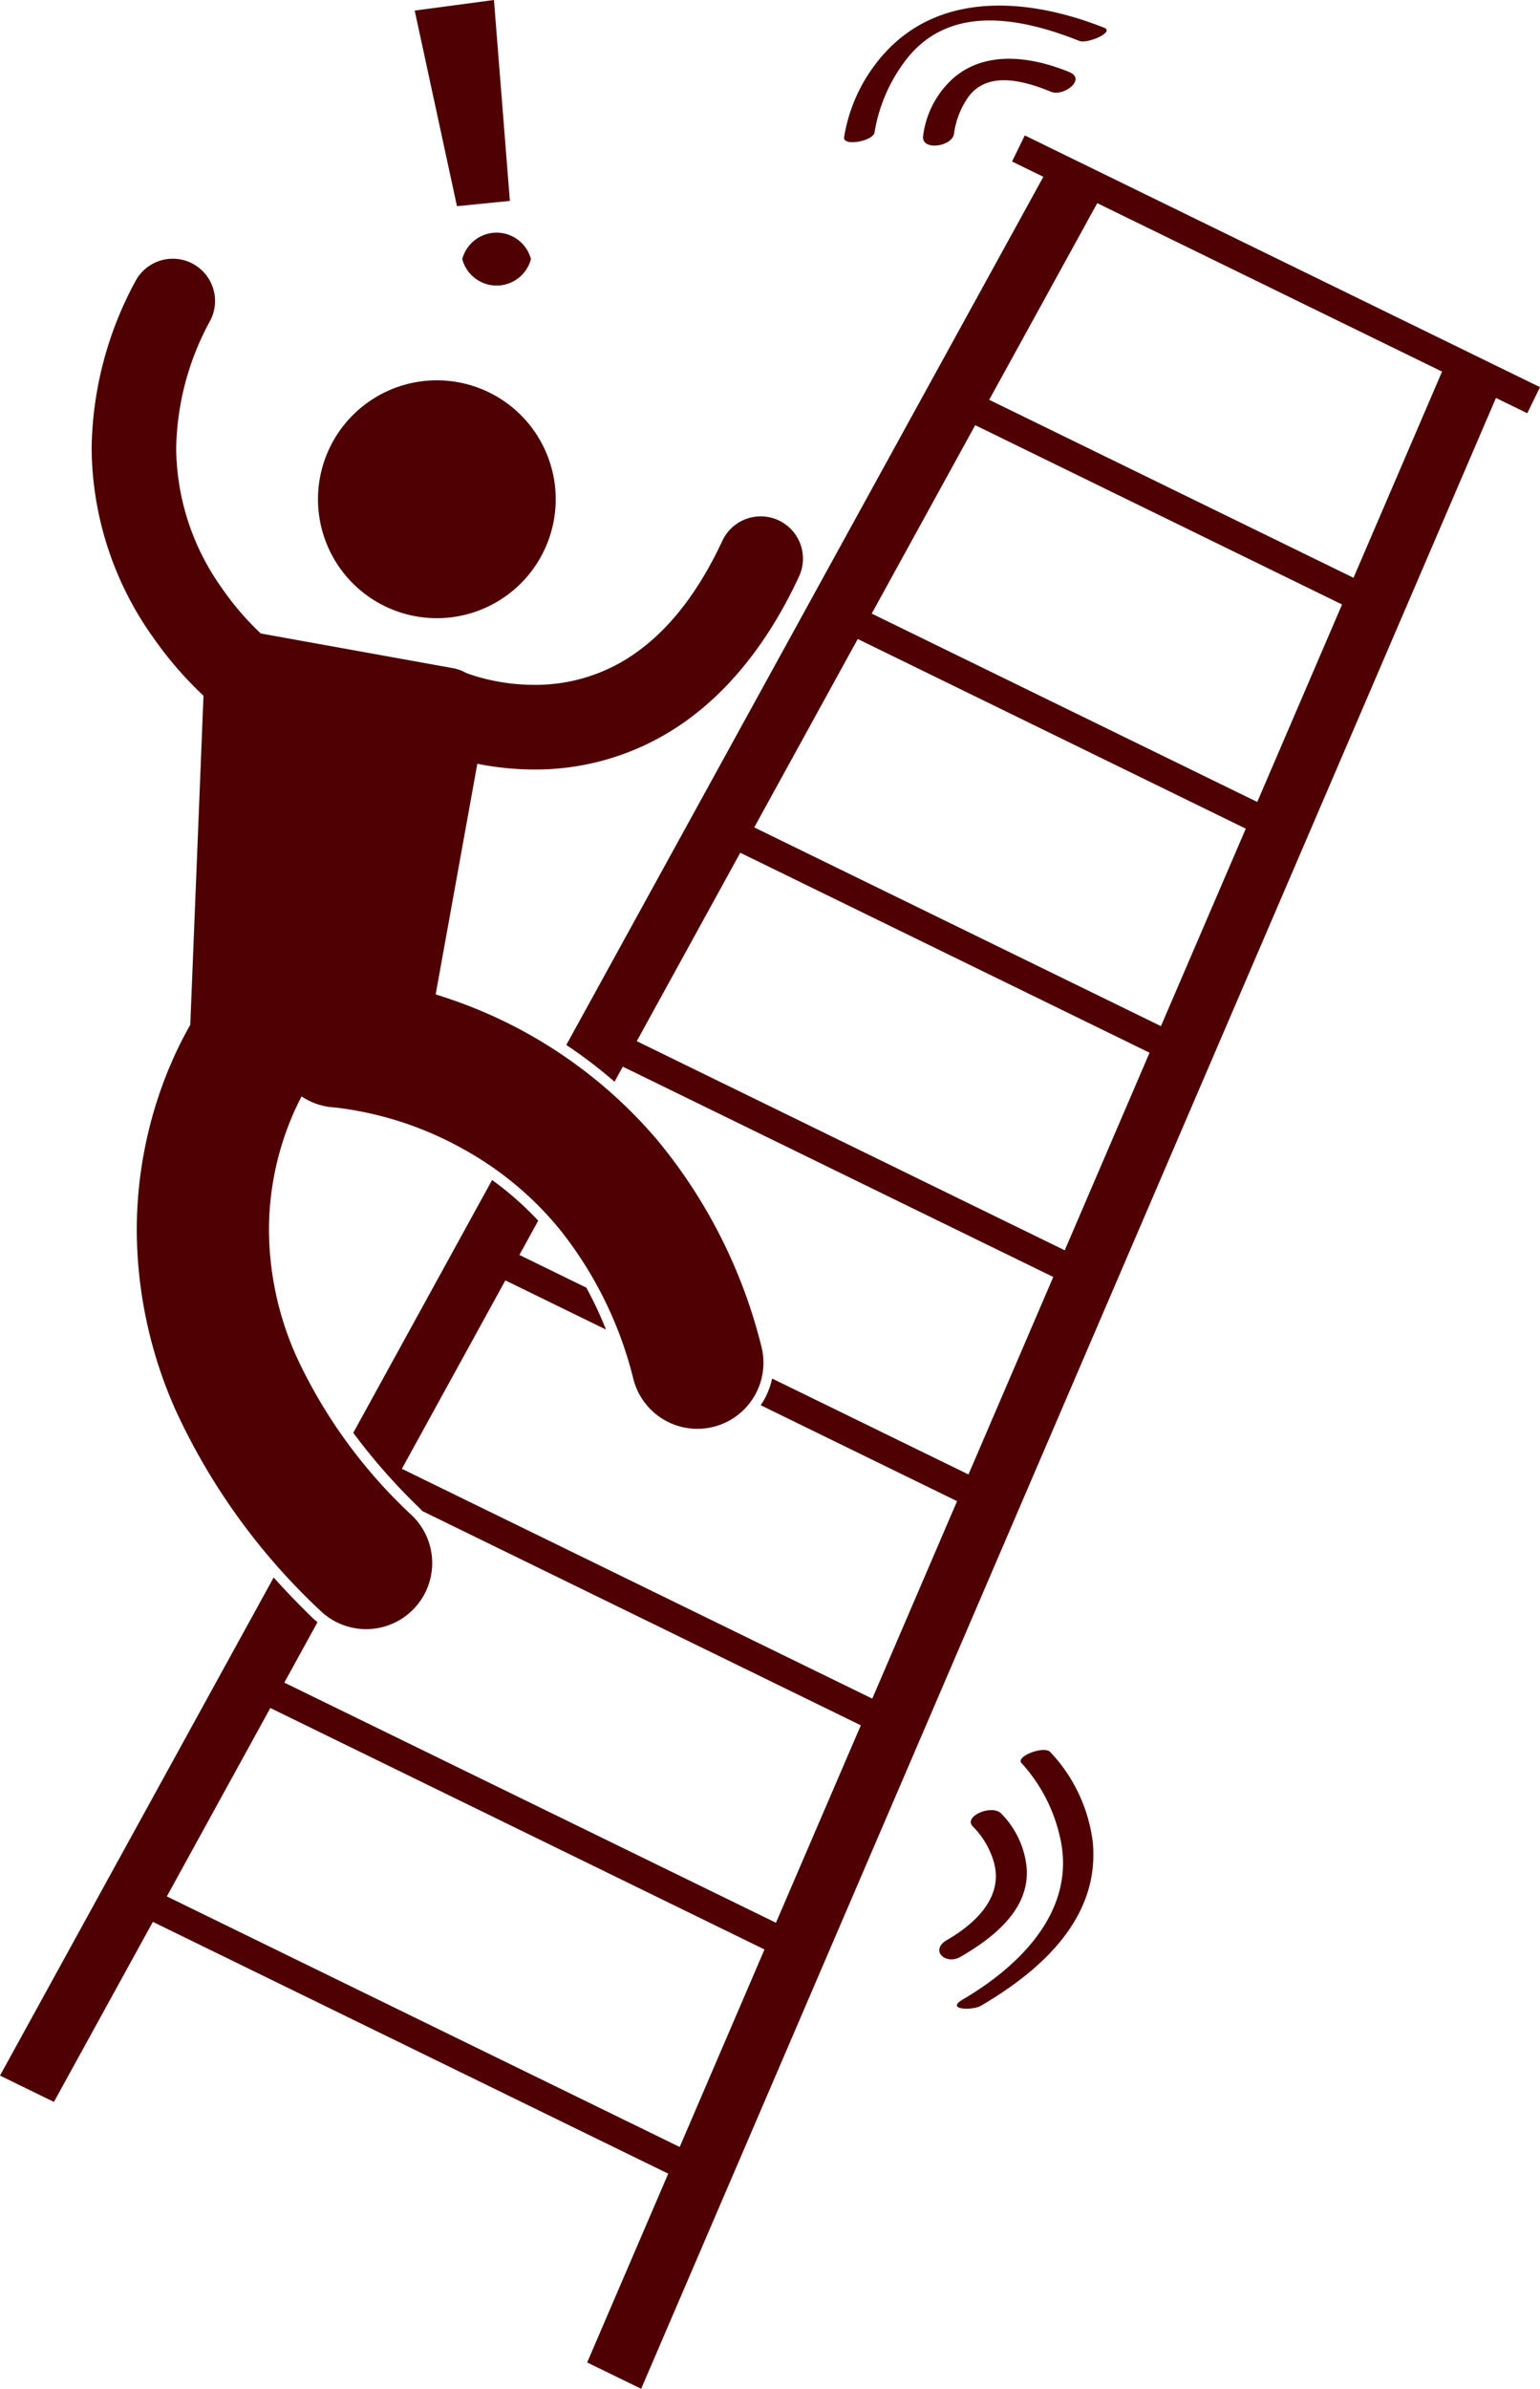
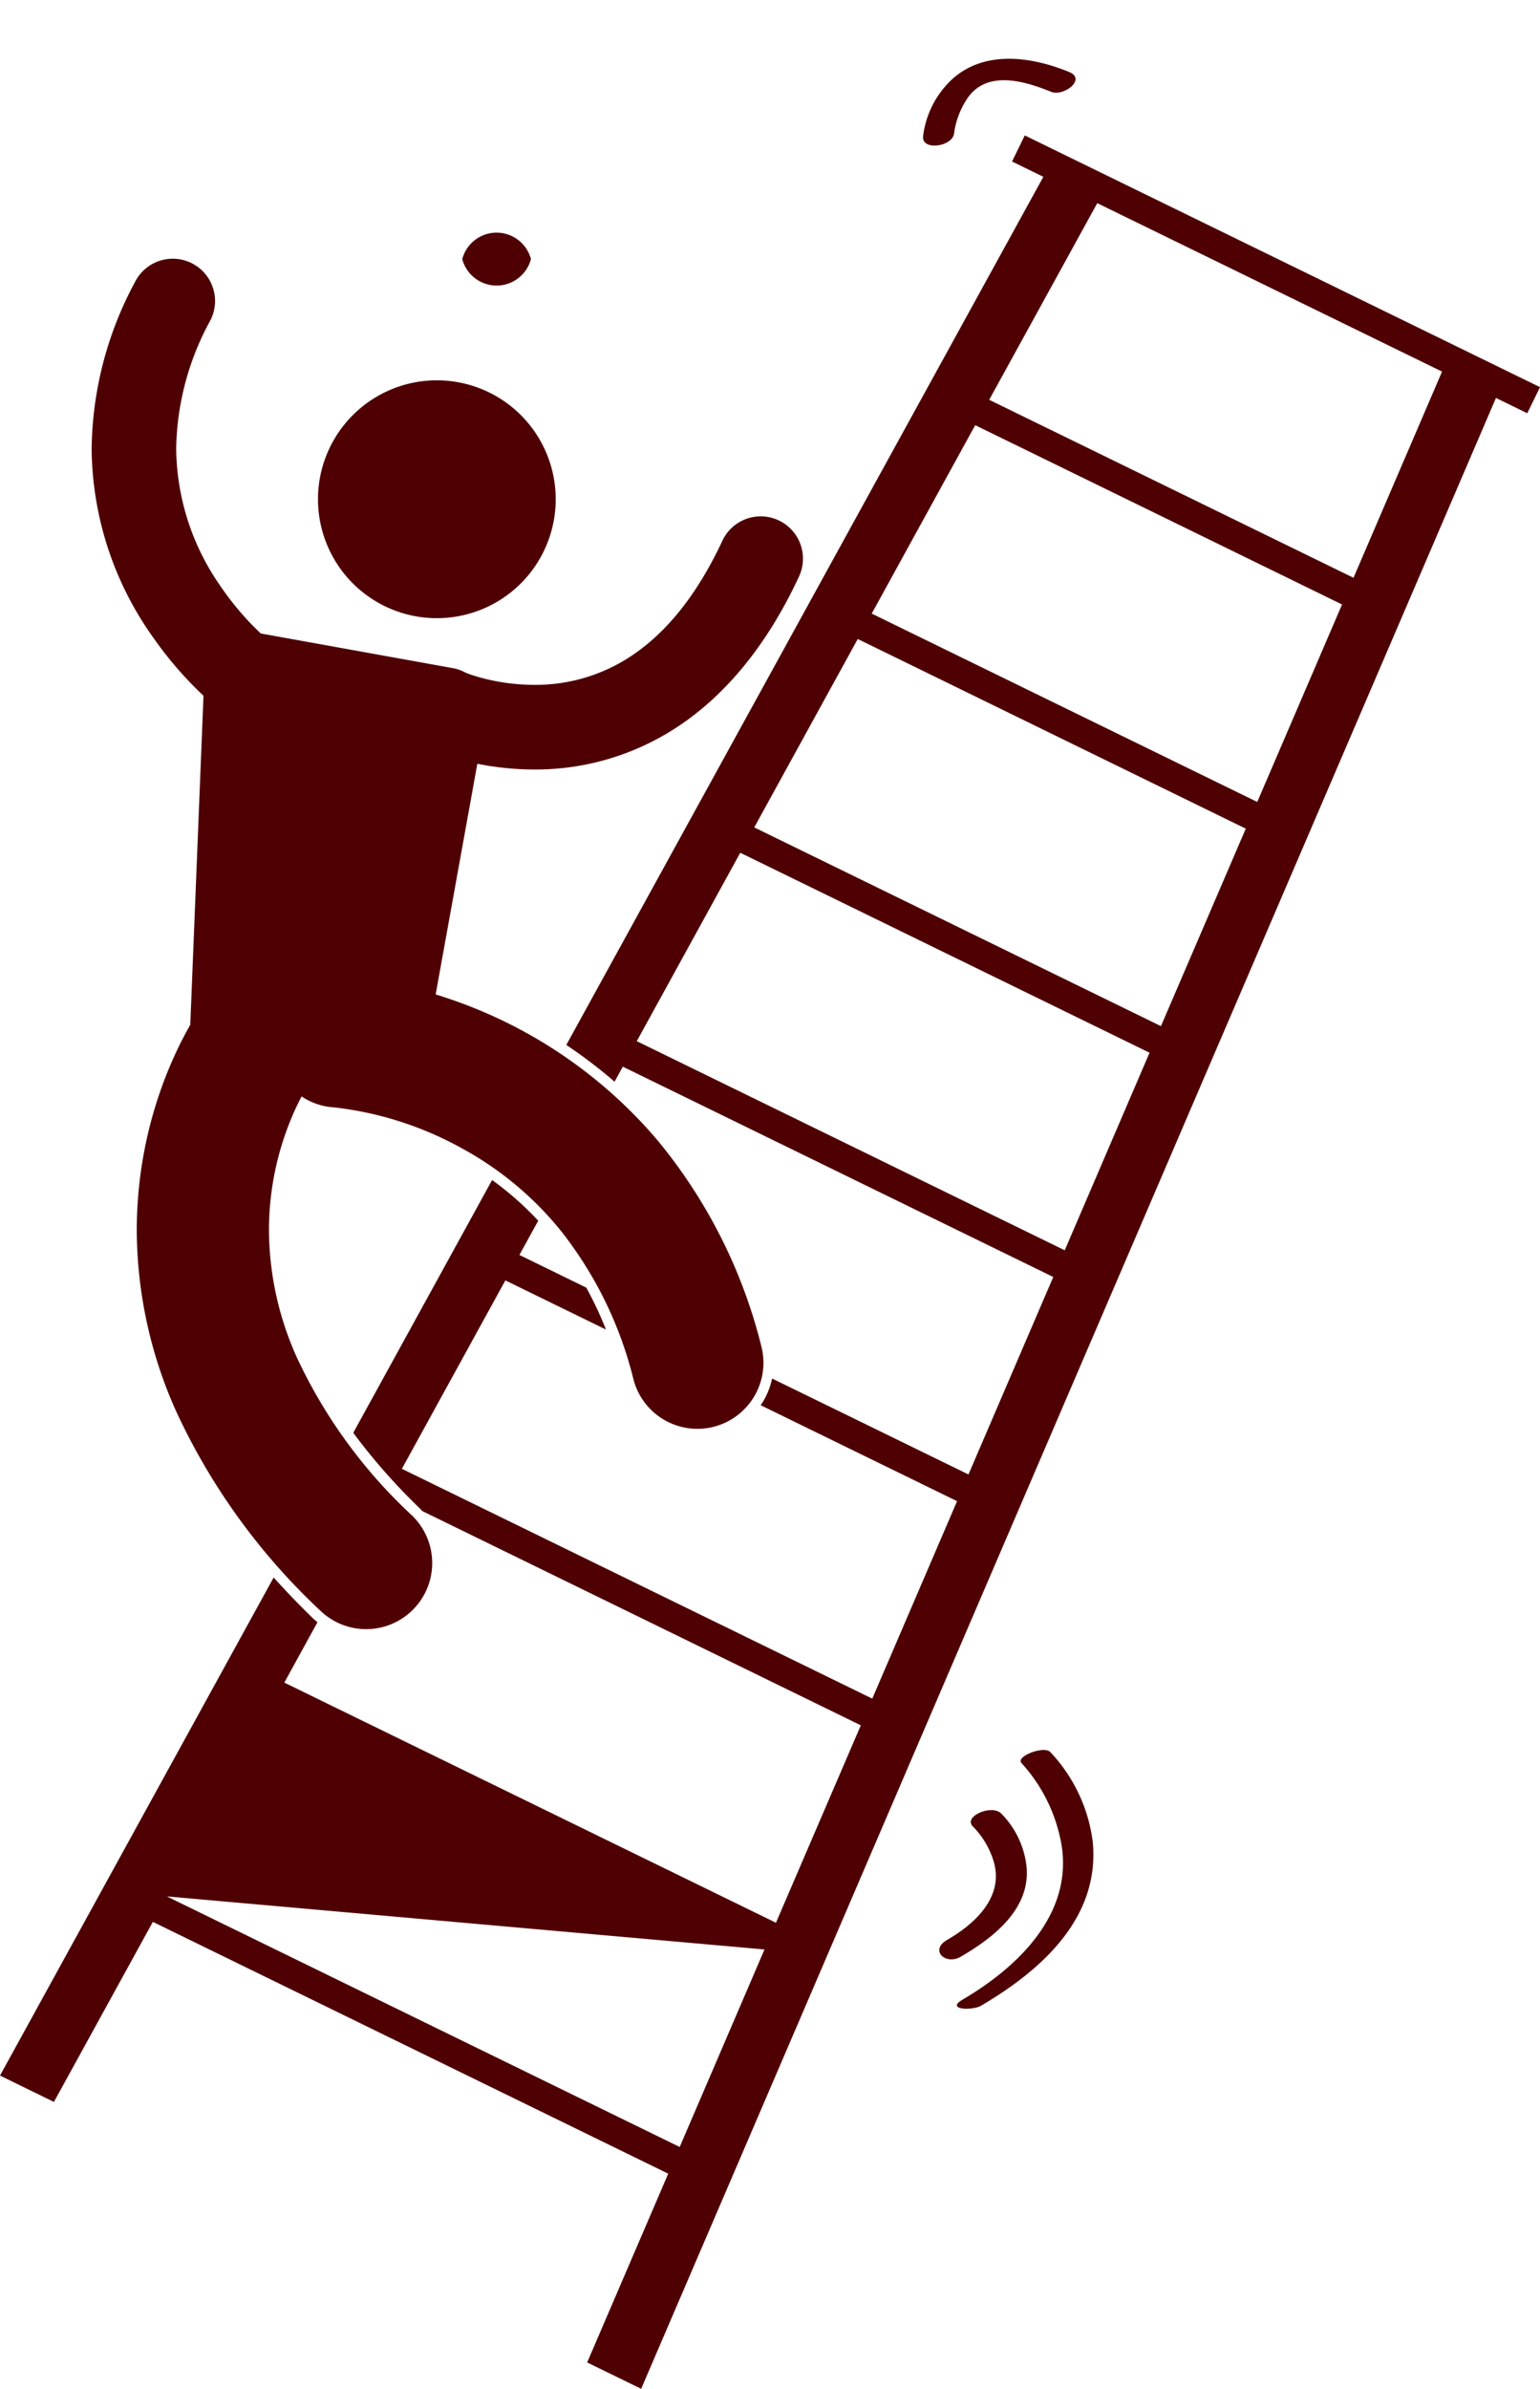
<svg xmlns="http://www.w3.org/2000/svg" width="98.958" height="153.412" viewBox="0 0 98.958 153.412">
  <defs>
    <clipPath id="clip-path">
      <rect id="Rectangle_337" data-name="Rectangle 337" width="98.958" height="153.412" fill="#4e0003" />
    </clipPath>
  </defs>
  <g id="Group_562" data-name="Group 562" transform="translate(0)">
    <g id="Group_561" data-name="Group 561" transform="translate(0)" clip-path="url(#clip-path)">
-       <path id="Path_552" data-name="Path 552" d="M42.939,156.514,37.73,168.638,41.2,170.33,96.128,42.475l2.012.983.818-1.676L65.85,25.615l-.818,1.676,2.012.982L36.389,84.028a30.658,30.658,0,0,1,3.1,2.359l.531-.966L67.681,98.928,62.232,111.61,49.616,105.45a4.926,4.926,0,0,1-.554,1.43c-.057.1-.121.19-.184.283L61.5,113.325l-5.449,12.682-30.227-14.76,6.65-12.1,6.465,3.157a24.336,24.336,0,0,0-1.263-2.691l-4.3-2.1,1.21-2.2A20.472,20.472,0,0,0,31.622,92.7L22.7,108.935a38.885,38.885,0,0,0,4.26,4.838c.062.06.118.126.177.188l28.178,13.76L49.861,140.4,18.27,124.977,20.4,121.1c-.1-.084-.2-.17-.3-.263q-1.33-1.289-2.515-2.612L0,150.214l3.465,1.692,6.357-11.563ZM80.052,70.136,74.6,82.818,48.467,70.055l6.65-12.1ZM56.015,56.324l6.65-12.1L86.238,55.739,80.789,68.421ZM92.664,40.783l-5.69,13.242L63.564,42.594l6.944-12.629Zm-51.746,43,6.65-12.1,26.3,12.843L68.418,97.214Zm8.207,58.333L43.676,154.8,10.721,138.708l6.65-12.1Z" transform="translate(0 -16.918)" fill="#4e0003" />
+       <path id="Path_552" data-name="Path 552" d="M42.939,156.514,37.73,168.638,41.2,170.33,96.128,42.475l2.012.983.818-1.676L65.85,25.615l-.818,1.676,2.012.982L36.389,84.028a30.658,30.658,0,0,1,3.1,2.359l.531-.966L67.681,98.928,62.232,111.61,49.616,105.45a4.926,4.926,0,0,1-.554,1.43c-.057.1-.121.19-.184.283L61.5,113.325l-5.449,12.682-30.227-14.76,6.65-12.1,6.465,3.157a24.336,24.336,0,0,0-1.263-2.691l-4.3-2.1,1.21-2.2A20.472,20.472,0,0,0,31.622,92.7L22.7,108.935a38.885,38.885,0,0,0,4.26,4.838c.062.06.118.126.177.188l28.178,13.76L49.861,140.4,18.27,124.977,20.4,121.1c-.1-.084-.2-.17-.3-.263q-1.33-1.289-2.515-2.612L0,150.214l3.465,1.692,6.357-11.563ZM80.052,70.136,74.6,82.818,48.467,70.055l6.65-12.1ZM56.015,56.324l6.65-12.1L86.238,55.739,80.789,68.421ZM92.664,40.783l-5.69,13.242L63.564,42.594l6.944-12.629Zm-51.746,43,6.65-12.1,26.3,12.843L68.418,97.214Zm8.207,58.333L43.676,154.8,10.721,138.708Z" transform="translate(0 -16.918)" fill="#4e0003" />
      <path id="Path_553" data-name="Path 553" d="M22.315,100.921a27.223,27.223,0,0,0-2.073,10.4,28.607,28.607,0,0,0,2.527,11.625,41.158,41.158,0,0,0,9.258,12.8,4.244,4.244,0,0,0,5.91-6.093,32.708,32.708,0,0,1-7.4-10.141,20.1,20.1,0,0,1-1.8-8.194,18.746,18.746,0,0,1,1.425-7.153c.236-.569.47-1.05.672-1.432a4.217,4.217,0,0,0,2.129.706h0A22.09,22.09,0,0,1,41.2,106.1a21.236,21.236,0,0,1,6.2,5.144,25,25,0,0,1,4.757,9.648,4.244,4.244,0,1,0,8.206-2.169,33.367,33.367,0,0,0-6.664-13.18,30.268,30.268,0,0,0-13.191-9.015c-.363-.127-.714-.24-1.059-.348l.122-.674,2.555-14.138a18.838,18.838,0,0,0,3.653.369h.028a16.552,16.552,0,0,0,8.764-2.475c3.072-1.895,5.975-5.076,8.226-9.919a2.716,2.716,0,0,0-4.924-2.295c-1.908,4.075-4.091,6.306-6.161,7.594A11.1,11.1,0,0,1,45.778,76.3a13.155,13.155,0,0,1-3.346-.439c-.41-.109-.731-.217-.934-.291l-.109-.041a2.613,2.613,0,0,0-.822-.3L28.209,73a18.431,18.431,0,0,1-2.576-3.024,15.655,15.655,0,0,1-2.858-8.842,17.665,17.665,0,0,1,2.19-8.23,2.716,2.716,0,1,0-4.818-2.509,23.11,23.11,0,0,0-2.805,10.739,21.153,21.153,0,0,0,3.989,12.171A23.761,23.761,0,0,0,24.53,77l-.793,19.739-.056,1.391a24.854,24.854,0,0,0-1.365,2.795" transform="translate(-11.454 -32.318)" fill="#4e0003" />
      <path id="Path_554" data-name="Path 554" d="M60.19,79.957a7.638,7.638,0,1,0,7.246-8.011,7.637,7.637,0,0,0-7.246,8.011" transform="translate(-39.747 -47.512)" fill="#4e0003" />
      <path id="Path_555" data-name="Path 555" d="M176.469,12.521a5.98,5.98,0,0,0-1.778,3.571c-.11.971,1.893.675,1.989-.169a5.287,5.287,0,0,1,.755-2.1c1.209-2.023,3.7-1.305,5.485-.577.787.321,2.3-.807,1.15-1.276-2.451-1-5.5-1.439-7.6.547" transform="translate(-115.374 -7.349)" fill="#4e0003" />
-       <path id="Path_556" data-name="Path 556" d="M161.7,9.206a10.423,10.423,0,0,1,1.915-4.521c2.776-3.779,7.42-2.882,11.251-1.356.5.2,2.294-.567,1.594-.846C172.105.749,166.651.074,162.917,3.536a10.512,10.512,0,0,0-3.171,5.973c-.092.619,1.871.25,1.953-.3" transform="translate(-105.505 -0.699)" fill="#4e0003" />
      <path id="Path_557" data-name="Path 557" d="M183.372,345.99a5.719,5.719,0,0,0-1.633-3.4c-.605-.6-2.469.194-1.806.847a5.378,5.378,0,0,1,1.276,2.074c.811,2.344-1.071,4.125-2.934,5.2-1.158.67-.1,1.64.853,1.091,2.1-1.215,4.521-3.076,4.243-5.814" transform="translate(-117.41 -226.13)" fill="#4e0003" />
      <path id="Path_558" data-name="Path 558" d="M187.086,331.13c-.4-.421-2.248.287-1.842.714a10.416,10.416,0,0,1,2.462,4.716c1.114,4.7-2.526,8.289-6.244,10.469-1.139.668.639.715,1.172.4,3.887-2.279,7.689-5.665,7.18-10.58a10.282,10.282,0,0,0-2.728-5.722" transform="translate(-119.602 -218.615)" fill="#4e0003" />
-       <path id="Path_559" data-name="Path 559" d="M78.484.679,81.2,13.242l3.4-.34L83.577,0Z" transform="translate(-51.836)" fill="#4e0003" />
      <path id="Path_560" data-name="Path 560" d="M87.484,45.7a2.283,2.283,0,0,0,4.414,0,2.283,2.283,0,0,0-4.414,0" transform="translate(-57.78 -29.06)" fill="#4e0003" />
    </g>
  </g>
</svg>